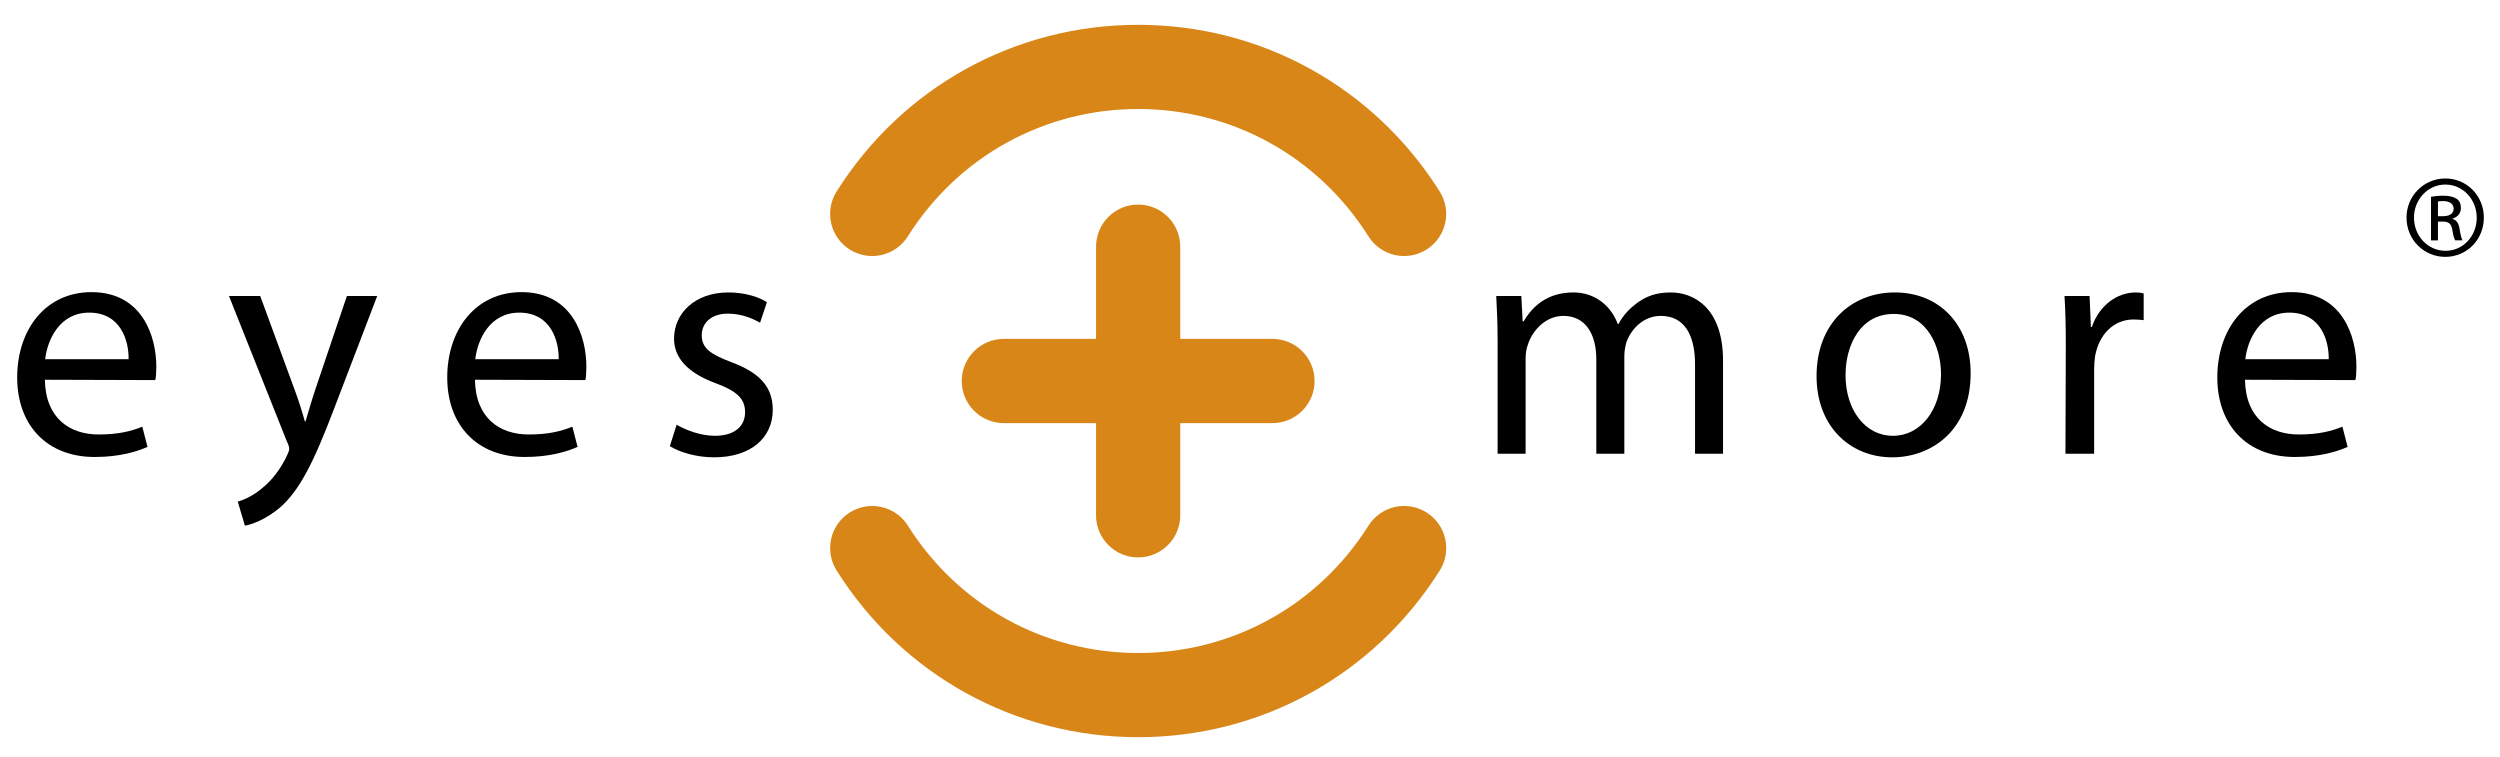
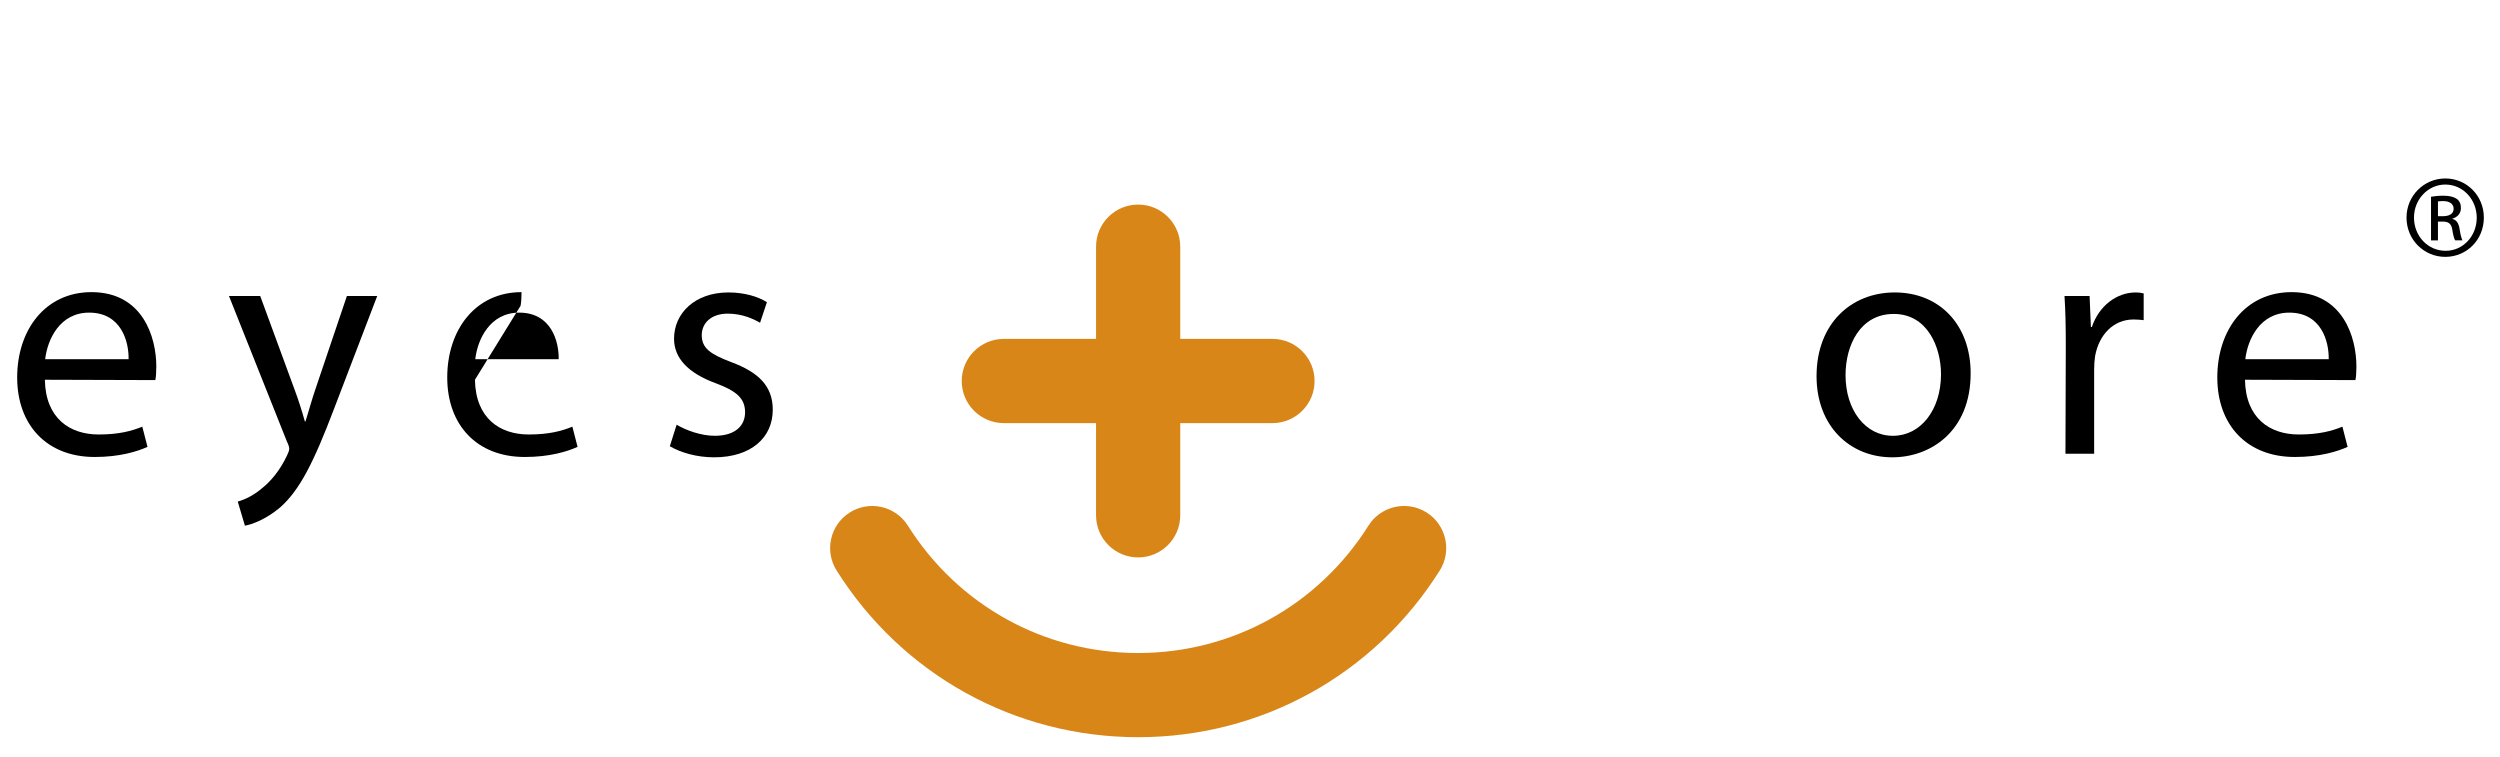
<svg xmlns="http://www.w3.org/2000/svg" xmlns:xlink="http://www.w3.org/1999/xlink" version="1.1" id="Laag_1" x="0px" y="0px" width="170px" height="51.5px" viewBox="0 0 170 51.5" enable-background="new 0 0 170 51.5" xml:space="preserve">
  <g>
    <defs>
      <rect id="SVGID_1_" x="1.167" y="1.687" width="167.735" height="48.442" />
    </defs>
    <clipPath id="SVGID_2_">
      <use xlink:href="#SVGID_1_" overflow="visible" />
    </clipPath>
    <path clip-path="url(#SVGID_2_)" d="M8.745,24.427c0.021-1.218-0.51-3.168-2.682-3.168c-1.993,0-2.836,1.816-2.991,3.168H8.745z    M3.051,25.823c0.044,2.636,1.706,3.722,3.655,3.722c1.396,0,2.26-0.242,2.97-0.531l0.354,1.373   c-0.687,0.311-1.882,0.688-3.589,0.688c-3.278,0-5.273-2.193-5.273-5.406c0-3.257,1.928-5.804,5.052-5.804   c3.5,0,4.409,3.079,4.409,5.051c0,0.399-0.022,0.708-0.066,0.93L3.051,25.823z" />
    <path clip-path="url(#SVGID_2_)" d="M17.695,20.129l2.327,6.337c0.267,0.707,0.532,1.55,0.709,2.191h0.044   c0.2-0.642,0.422-1.461,0.688-2.236l2.126-6.293h2.061l-2.924,7.643c-1.396,3.678-2.348,5.562-3.679,6.736   c-0.976,0.819-1.905,1.152-2.393,1.239l-0.487-1.639c0.487-0.133,1.13-0.444,1.706-0.953c0.53-0.421,1.174-1.175,1.64-2.172   c0.088-0.199,0.154-0.331,0.154-0.465c0-0.109-0.043-0.264-0.154-0.486l-3.944-9.904H17.695z" />
-     <path clip-path="url(#SVGID_2_)" d="M37.99,24.427c0.023-1.218-0.509-3.168-2.682-3.168c-1.993,0-2.836,1.816-2.99,3.168H37.99z    M32.296,25.823c0.045,2.636,1.706,3.722,3.656,3.722c1.396,0,2.26-0.242,2.969-0.531l0.354,1.373   c-0.687,0.311-1.883,0.688-3.59,0.688c-3.278,0-5.273-2.193-5.273-5.406c0-3.257,1.929-5.804,5.052-5.804   c3.502,0,4.409,3.079,4.409,5.051c0,0.399-0.021,0.708-0.066,0.93L32.296,25.823z" />
+     <path clip-path="url(#SVGID_2_)" d="M37.99,24.427c0.023-1.218-0.509-3.168-2.682-3.168c-1.993,0-2.836,1.816-2.99,3.168H37.99z    M32.296,25.823c0.045,2.636,1.706,3.722,3.656,3.722c1.396,0,2.26-0.242,2.969-0.531l0.354,1.373   c-0.687,0.311-1.883,0.688-3.59,0.688c-3.278,0-5.273-2.193-5.273-5.406c0-3.257,1.929-5.804,5.052-5.804   c0,0.399-0.021,0.708-0.066,0.93L32.296,25.823z" />
    <path clip-path="url(#SVGID_2_)" d="M46.011,28.881c0.599,0.354,1.617,0.753,2.593,0.753c1.395,0,2.061-0.688,2.061-1.596   c0-0.931-0.556-1.439-1.973-1.97c-1.949-0.709-2.857-1.751-2.857-3.036c0-1.729,1.418-3.146,3.699-3.146   c1.087,0,2.038,0.288,2.615,0.665l-0.465,1.395c-0.422-0.244-1.197-0.619-2.194-0.619c-1.152,0-1.771,0.664-1.771,1.461   c0,0.91,0.619,1.307,2.017,1.84c1.837,0.687,2.812,1.618,2.812,3.233c0,1.906-1.483,3.236-3.987,3.236   c-1.174,0-2.259-0.312-3.013-0.754L46.011,28.881z" />
-     <path clip-path="url(#SVGID_2_)" d="M101.835,23.032c0-1.131-0.045-2.017-0.091-2.903h1.707l0.09,1.728h0.065   c0.599-1.019,1.596-1.971,3.391-1.971c1.439,0,2.548,0.886,3.013,2.149h0.044c0.333-0.621,0.775-1.064,1.219-1.397   c0.643-0.486,1.329-0.752,2.349-0.752c1.439,0,3.545,0.93,3.545,4.653v6.315h-1.904v-6.072c0-2.083-0.776-3.301-2.328-3.301   c-1.129,0-1.971,0.819-2.325,1.75c-0.09,0.287-0.155,0.642-0.155,0.974v6.648h-1.905v-6.426c0-1.728-0.753-2.946-2.238-2.946   c-1.196,0-2.104,0.975-2.415,1.95c-0.11,0.287-0.155,0.621-0.155,0.953v6.47h-1.904V23.032z" />
    <path clip-path="url(#SVGID_2_)" d="M128.731,29.634c1.86,0,3.258-1.75,3.258-4.187c0-1.817-0.909-4.099-3.213-4.099   c-2.282,0-3.279,2.127-3.279,4.165c0,2.348,1.329,4.121,3.213,4.121H128.731z M128.666,31.097c-2.881,0-5.141-2.128-5.141-5.518   c0-3.589,2.371-5.693,5.317-5.693c3.079,0,5.162,2.237,5.162,5.494c0,3.989-2.77,5.717-5.316,5.717H128.666z" />
    <path clip-path="url(#SVGID_2_)" d="M140.474,23.475c0-1.263-0.022-2.349-0.088-3.345h1.706l0.089,2.105h0.066   c0.486-1.44,1.684-2.349,2.99-2.349c0.2,0,0.356,0.022,0.533,0.067v1.817c-0.223-0.022-0.421-0.045-0.688-0.045   c-1.374,0-2.35,1.041-2.614,2.481c-0.044,0.289-0.066,0.6-0.066,0.93v5.718h-1.951L140.474,23.475z" />
    <path clip-path="url(#SVGID_2_)" d="M158.353,24.427c0.023-1.218-0.507-3.168-2.681-3.168c-1.993,0-2.834,1.816-2.99,3.168H158.353   z M152.659,25.823c0.044,2.636,1.707,3.722,3.656,3.722c1.396,0,2.26-0.242,2.969-0.531l0.354,1.373   c-0.687,0.311-1.883,0.688-3.589,0.688c-3.277,0-5.272-2.193-5.272-5.406c0-3.257,1.927-5.804,5.052-5.804   c3.5,0,4.407,3.079,4.407,5.051c0,0.399-0.021,0.708-0.066,0.93L152.659,25.823z" />
    <path clip-path="url(#SVGID_2_)" fill="#D98618" d="M93.056,35.743c-3.416,5.424-9.269,8.661-15.661,8.661   c-6.392,0-12.246-3.237-15.66-8.661c-0.844-1.337-2.61-1.738-3.949-0.896c-1.337,0.843-1.739,2.61-0.896,3.949   c4.468,7.096,12.134,11.333,20.506,11.333c8.37,0,16.037-4.235,20.507-11.333c0.843-1.339,0.44-3.106-0.896-3.949   C95.666,34.005,93.898,34.406,93.056,35.743" />
-     <path clip-path="url(#SVGID_2_)" fill="#D98618" d="M56.889,13.022c-0.843,1.337-0.441,3.105,0.896,3.948   c1.339,0.842,3.105,0.441,3.948-0.897c3.415-5.424,9.27-8.661,15.661-8.661c6.393,0,12.247,3.237,15.661,8.661   c0.843,1.338,2.61,1.739,3.948,0.897c1.339-0.843,1.74-2.611,0.897-3.948C93.432,5.924,85.767,1.687,77.395,1.687   S61.356,5.924,56.889,13.022" />
    <path clip-path="url(#SVGID_2_)" fill="#D98618" d="M86.528,23.045h-6.271v-6.271c0-1.581-1.282-2.863-2.863-2.863   s-2.863,1.282-2.863,2.863v6.271H68.26c-1.582,0-2.863,1.282-2.863,2.864c0,1.581,1.281,2.862,2.863,2.862h6.271v6.271   c0,1.582,1.282,2.862,2.863,2.862s2.863-1.28,2.863-2.862v-6.271h6.271c1.581,0,2.864-1.281,2.864-2.862   C89.393,24.327,88.109,23.045,86.528,23.045z" />
    <path clip-path="url(#SVGID_2_)" d="M165.781,14.701h0.343c0.392,0,0.723-0.141,0.723-0.507c0-0.26-0.188-0.521-0.723-0.521   c-0.151,0-0.26,0.013-0.343,0.024V14.701z M165.781,16.345h-0.472v-2.967c0.247-0.036,0.485-0.07,0.84-0.07   c0.449,0,0.745,0.094,0.923,0.224c0.175,0.13,0.271,0.331,0.271,0.615c0,0.39-0.26,0.627-0.58,0.722v0.022   c0.261,0.047,0.438,0.284,0.496,0.721c0.071,0.461,0.142,0.639,0.188,0.733h-0.494c-0.069-0.094-0.143-0.367-0.201-0.757   c-0.069-0.378-0.26-0.52-0.639-0.52h-0.332V16.345z M166.28,12.549c-1.173,0-2.129,1.006-2.129,2.247   c0,1.265,0.956,2.258,2.14,2.258c1.184,0.012,2.127-0.993,2.127-2.247c0-1.251-0.943-2.257-2.127-2.257H166.28z M166.291,12.136   c1.453,0,2.611,1.182,2.611,2.66c0,1.503-1.158,2.671-2.622,2.671c-1.456,0-2.637-1.168-2.637-2.671c0-1.478,1.181-2.66,2.637-2.66   H166.291z" />
  </g>
</svg>